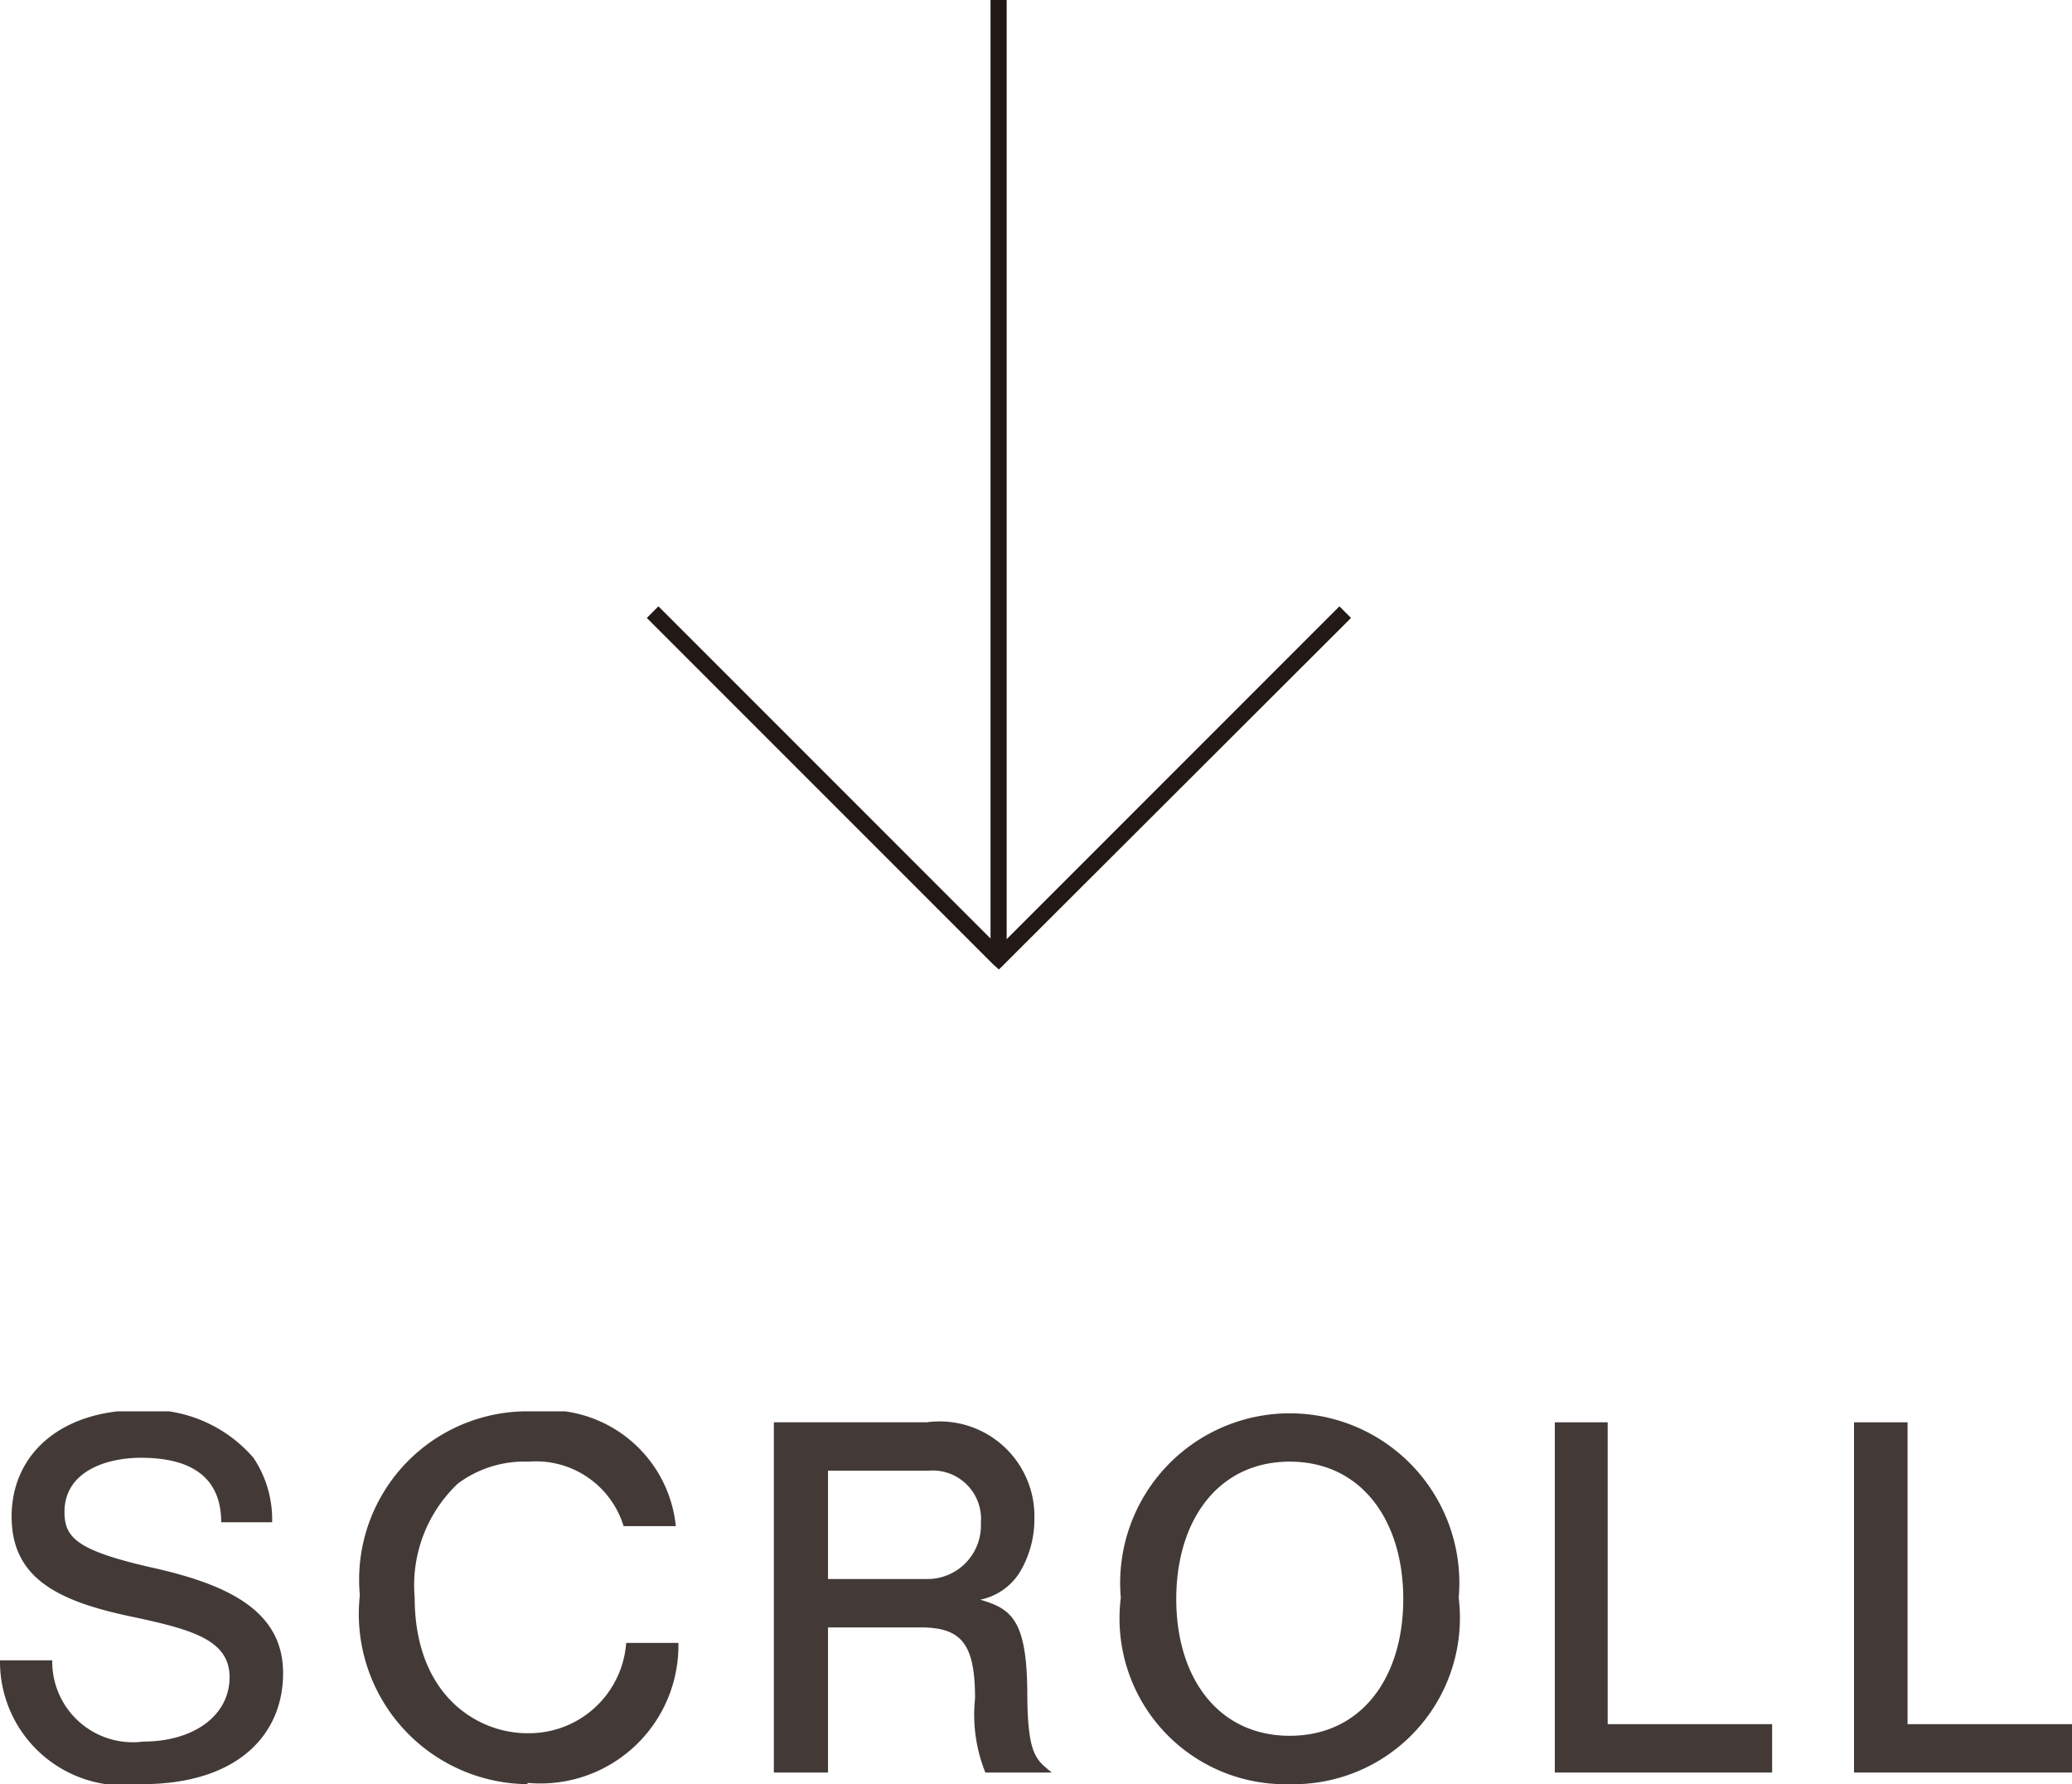
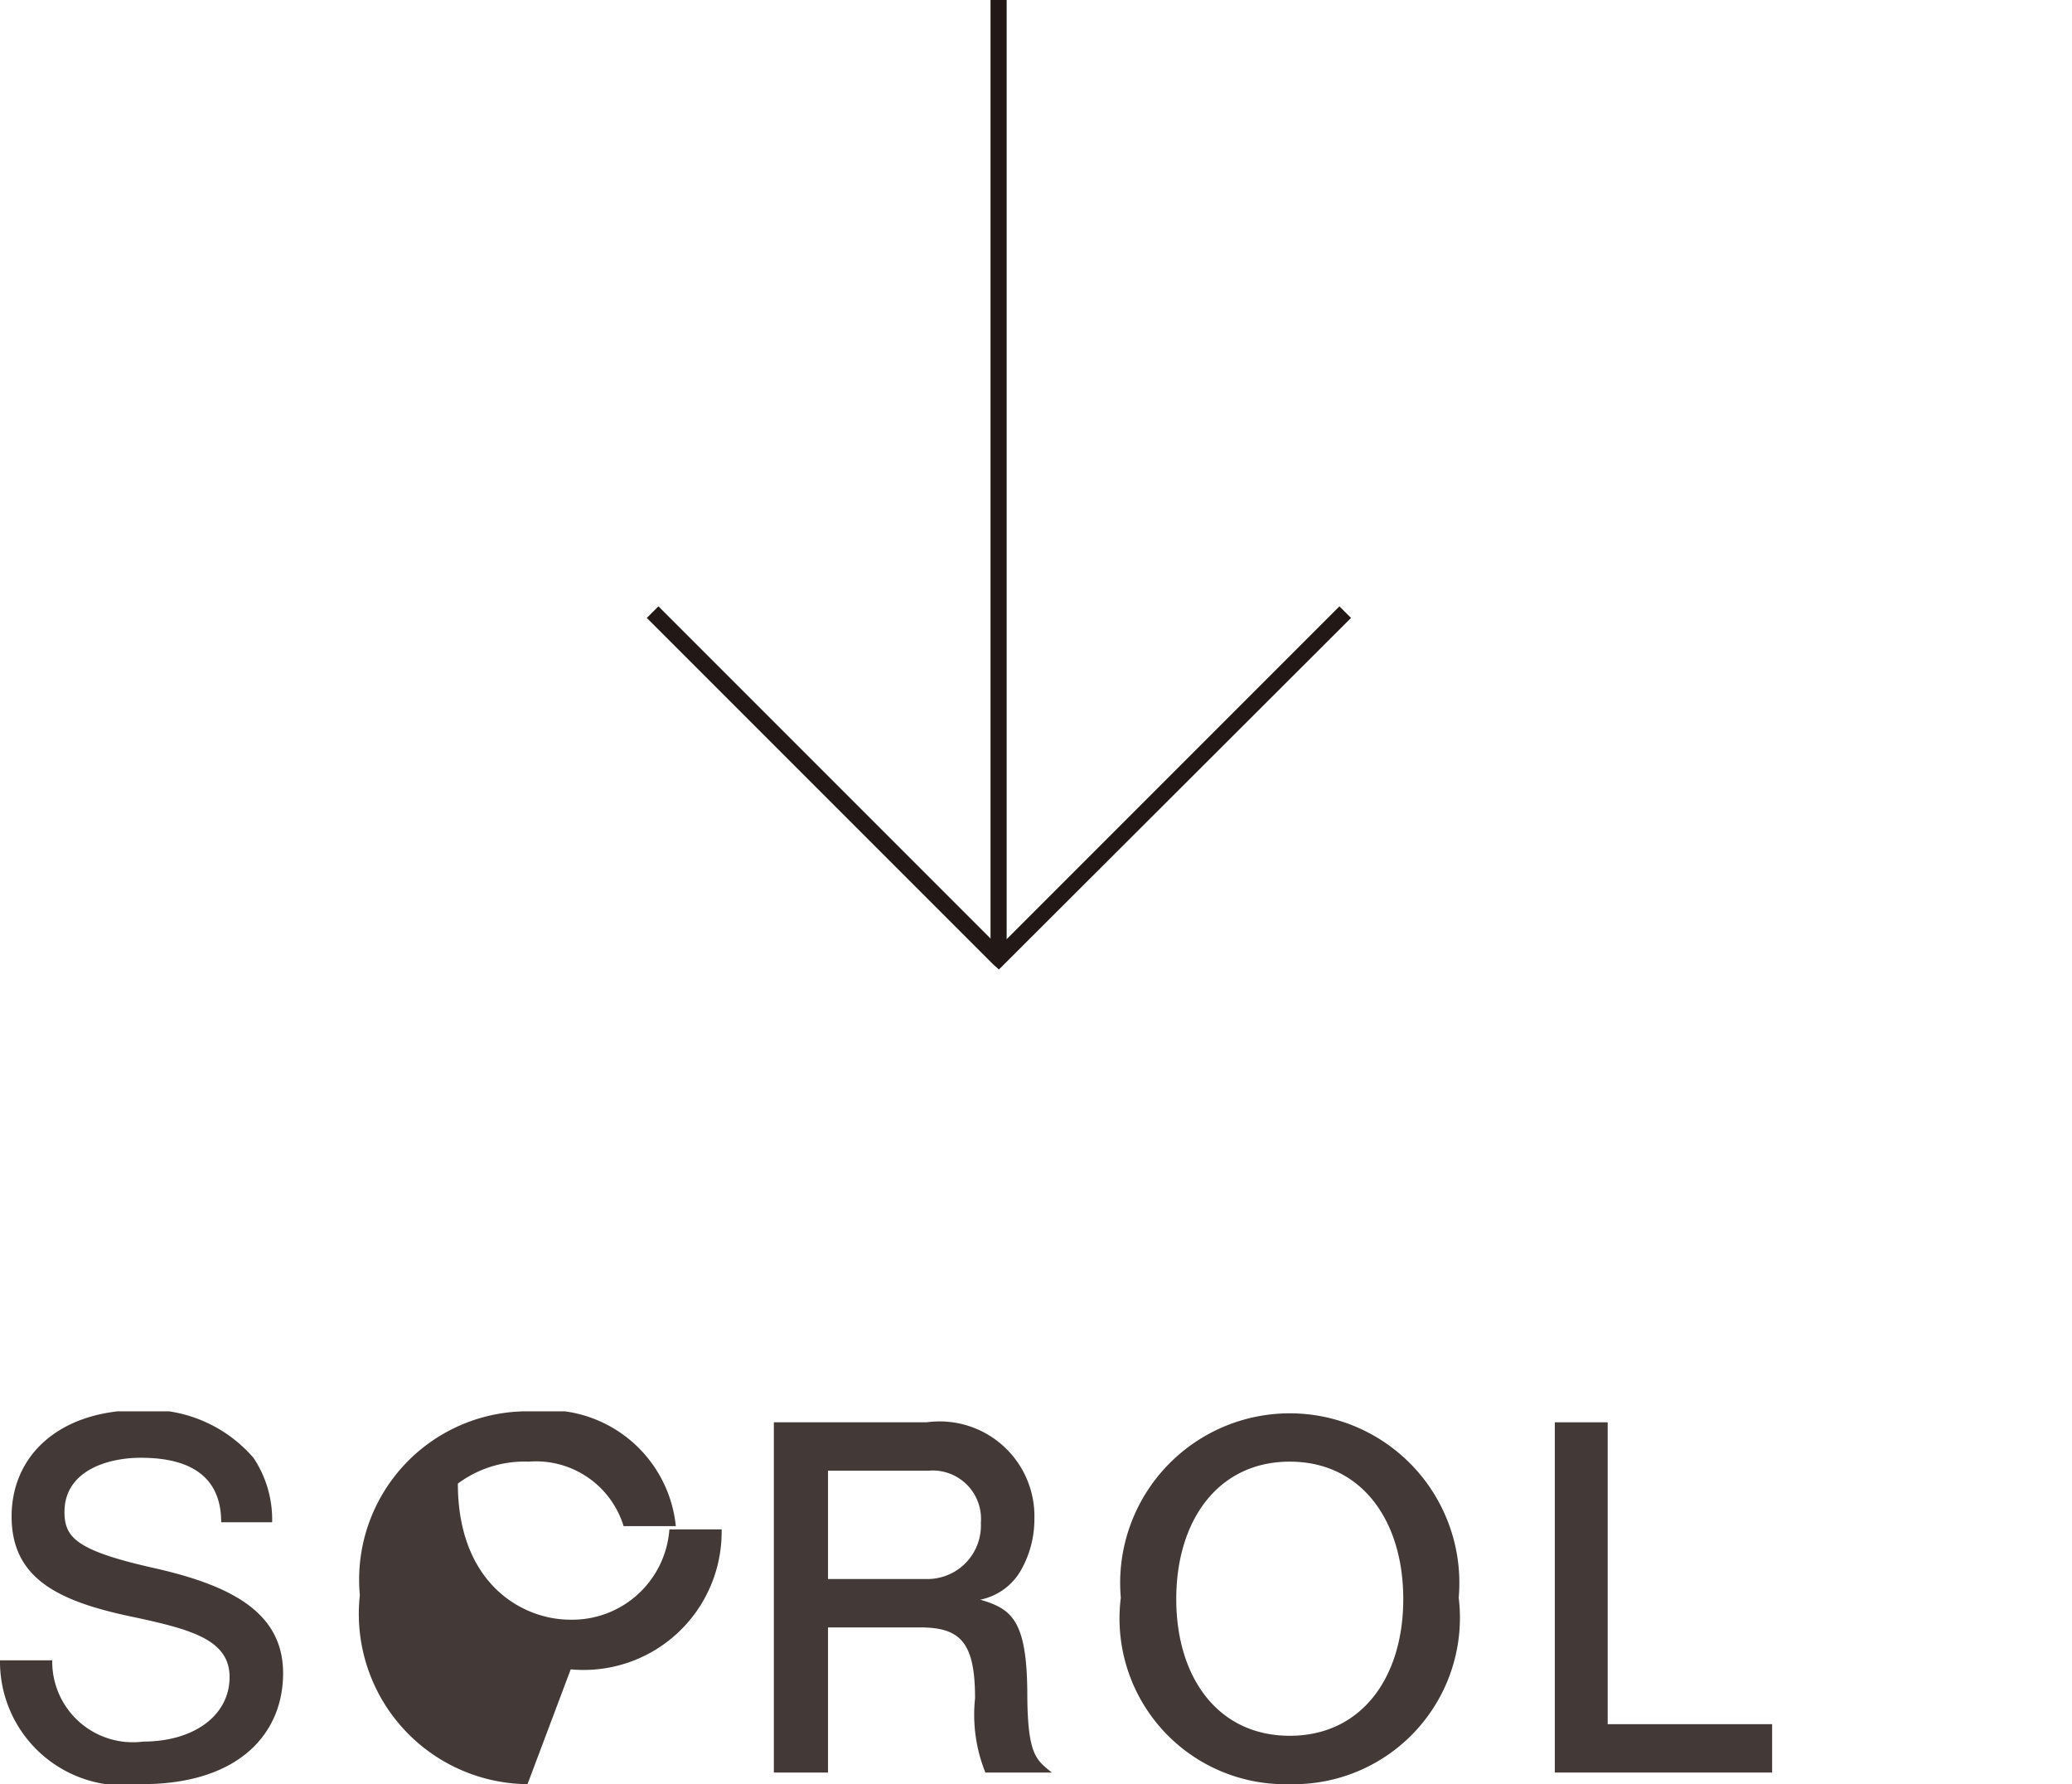
<svg xmlns="http://www.w3.org/2000/svg" width="32.13" height="27.66" viewBox="0 0 32.13 27.66">
  <defs>
    <style>.cls-1{fill:none;}.cls-2{opacity:0.85;}.cls-3{clip-path:url(#clip-path);}.cls-4{fill:#221815;}</style>
    <clipPath id="clip-path">
      <rect class="cls-1" y="21.88" width="32.13" height="5.78" />
    </clipPath>
  </defs>
  <title>ico_scroll</title>
  <g id="レイヤー_2" data-name="レイヤー 2">
    <g id="レイヤー_1-2" data-name="レイヤー 1">
      <g class="cls-2">
        <g class="cls-3">
          <path class="cls-4" d="M2.2,27.66A1.92,1.92,0,0,1,0,25.74H.81A1.25,1.25,0,0,0,2.22,27C3,27,3.56,26.6,3.56,26s-.64-.75-1.58-.95c-1.11-.24-1.8-.6-1.8-1.54s.73-1.65,2-1.65a2.15,2.15,0,0,1,1.75.74,1.72,1.72,0,0,1,.29,1H3.43c0-.88-.74-1-1.25-1S1,22.8,1,23.44c0,.4.19.6,1.39.87s2,.69,2,1.63S3.7,27.66,2.2,27.66" />
-           <path class="cls-4" d="M8.18,27.66a2.64,2.64,0,0,1-2.6-2.93,2.61,2.61,0,0,1,2.64-2.85,2,2,0,0,1,2.26,1.78H9.67a1.42,1.42,0,0,0-1.47-1A1.73,1.73,0,0,0,7.1,23a2.17,2.17,0,0,0-.67,1.76c0,1.55,1,2.11,1.74,2.11a1.51,1.51,0,0,0,1.54-1.4h.81a2.14,2.14,0,0,1-2.34,2.17" />
+           <path class="cls-4" d="M8.18,27.66a2.64,2.64,0,0,1-2.6-2.93,2.61,2.61,0,0,1,2.64-2.85,2,2,0,0,1,2.26,1.78H9.67a1.42,1.42,0,0,0-1.47-1A1.73,1.73,0,0,0,7.1,23c0,1.55,1,2.11,1.74,2.11a1.51,1.51,0,0,0,1.54-1.4h.81a2.14,2.14,0,0,1-2.34,2.17" />
          <path class="cls-4" d="M15.28,27.48a2.4,2.4,0,0,1-.16-1.15c0-.86-.22-1.1-.85-1.1H12.84v2.25H12V22.05h2.37a1.47,1.47,0,0,1,1.67,1.5,1.59,1.59,0,0,1-.19.76.94.94,0,0,1-.65.49c.48.14.72.31.73,1.42,0,1,.14,1.06.38,1.26ZM14.4,22.8H12.84v1.68h1.55a.83.83,0,0,0,.82-.87.75.75,0,0,0-.81-.81" />
          <path class="cls-4" d="M20,27.66a2.57,2.57,0,0,1-2.62-2.89,2.63,2.63,0,1,1,5.24,0A2.58,2.58,0,0,1,20,27.66m0-5c-1.11,0-1.76.91-1.76,2.13s.65,2.12,1.76,2.12,1.76-.9,1.76-2.12-.65-2.13-1.76-2.13" />
          <polygon class="cls-4" points="24.11 27.48 24.11 22.05 24.93 22.05 24.93 26.73 27.48 26.73 27.48 27.48 24.11 27.48" />
-           <polygon class="cls-4" points="28.75 27.48 28.75 22.05 29.58 22.05 29.58 26.73 32.13 26.73 32.13 27.48 28.75 27.48" />
        </g>
      </g>
      <polygon class="cls-4" points="15.49 15.03 15.4 14.95 10.03 9.58 10.21 9.4 15.49 14.68 20.77 9.4 20.95 9.58 15.49 15.03" />
      <rect class="cls-4" x="15.36" width="0.25" height="14.86" />
    </g>
  </g>
</svg>